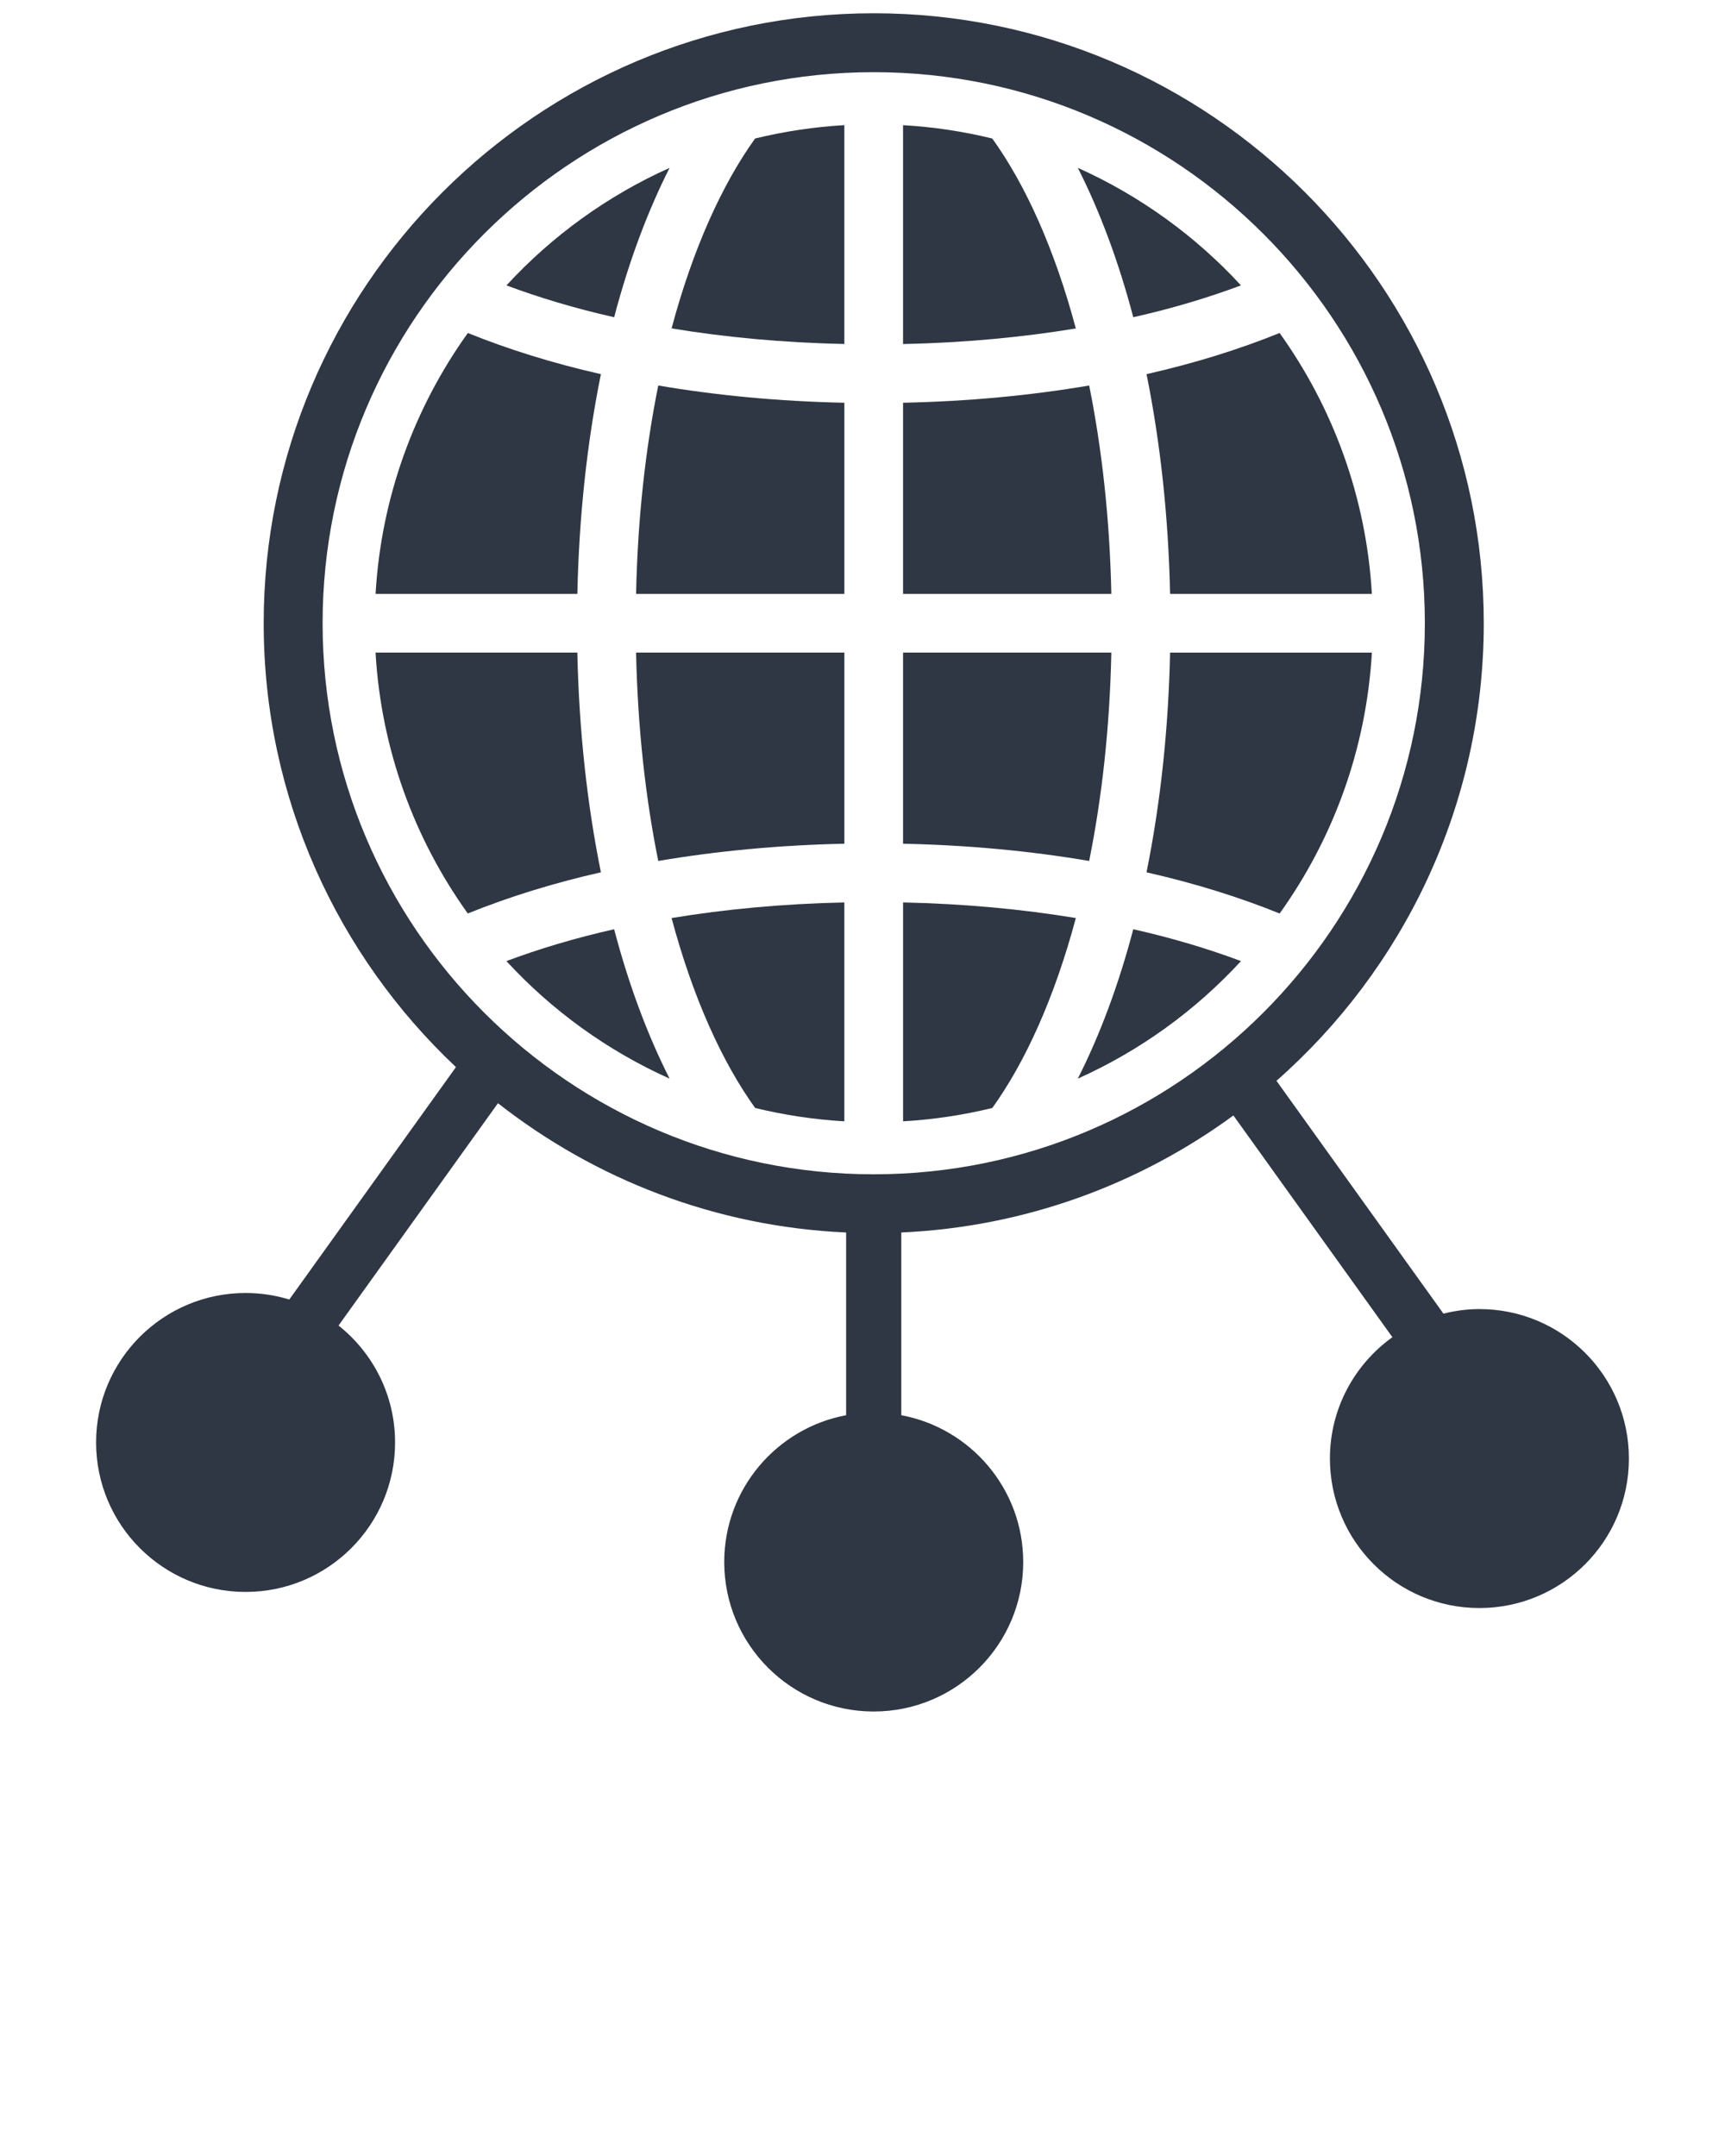
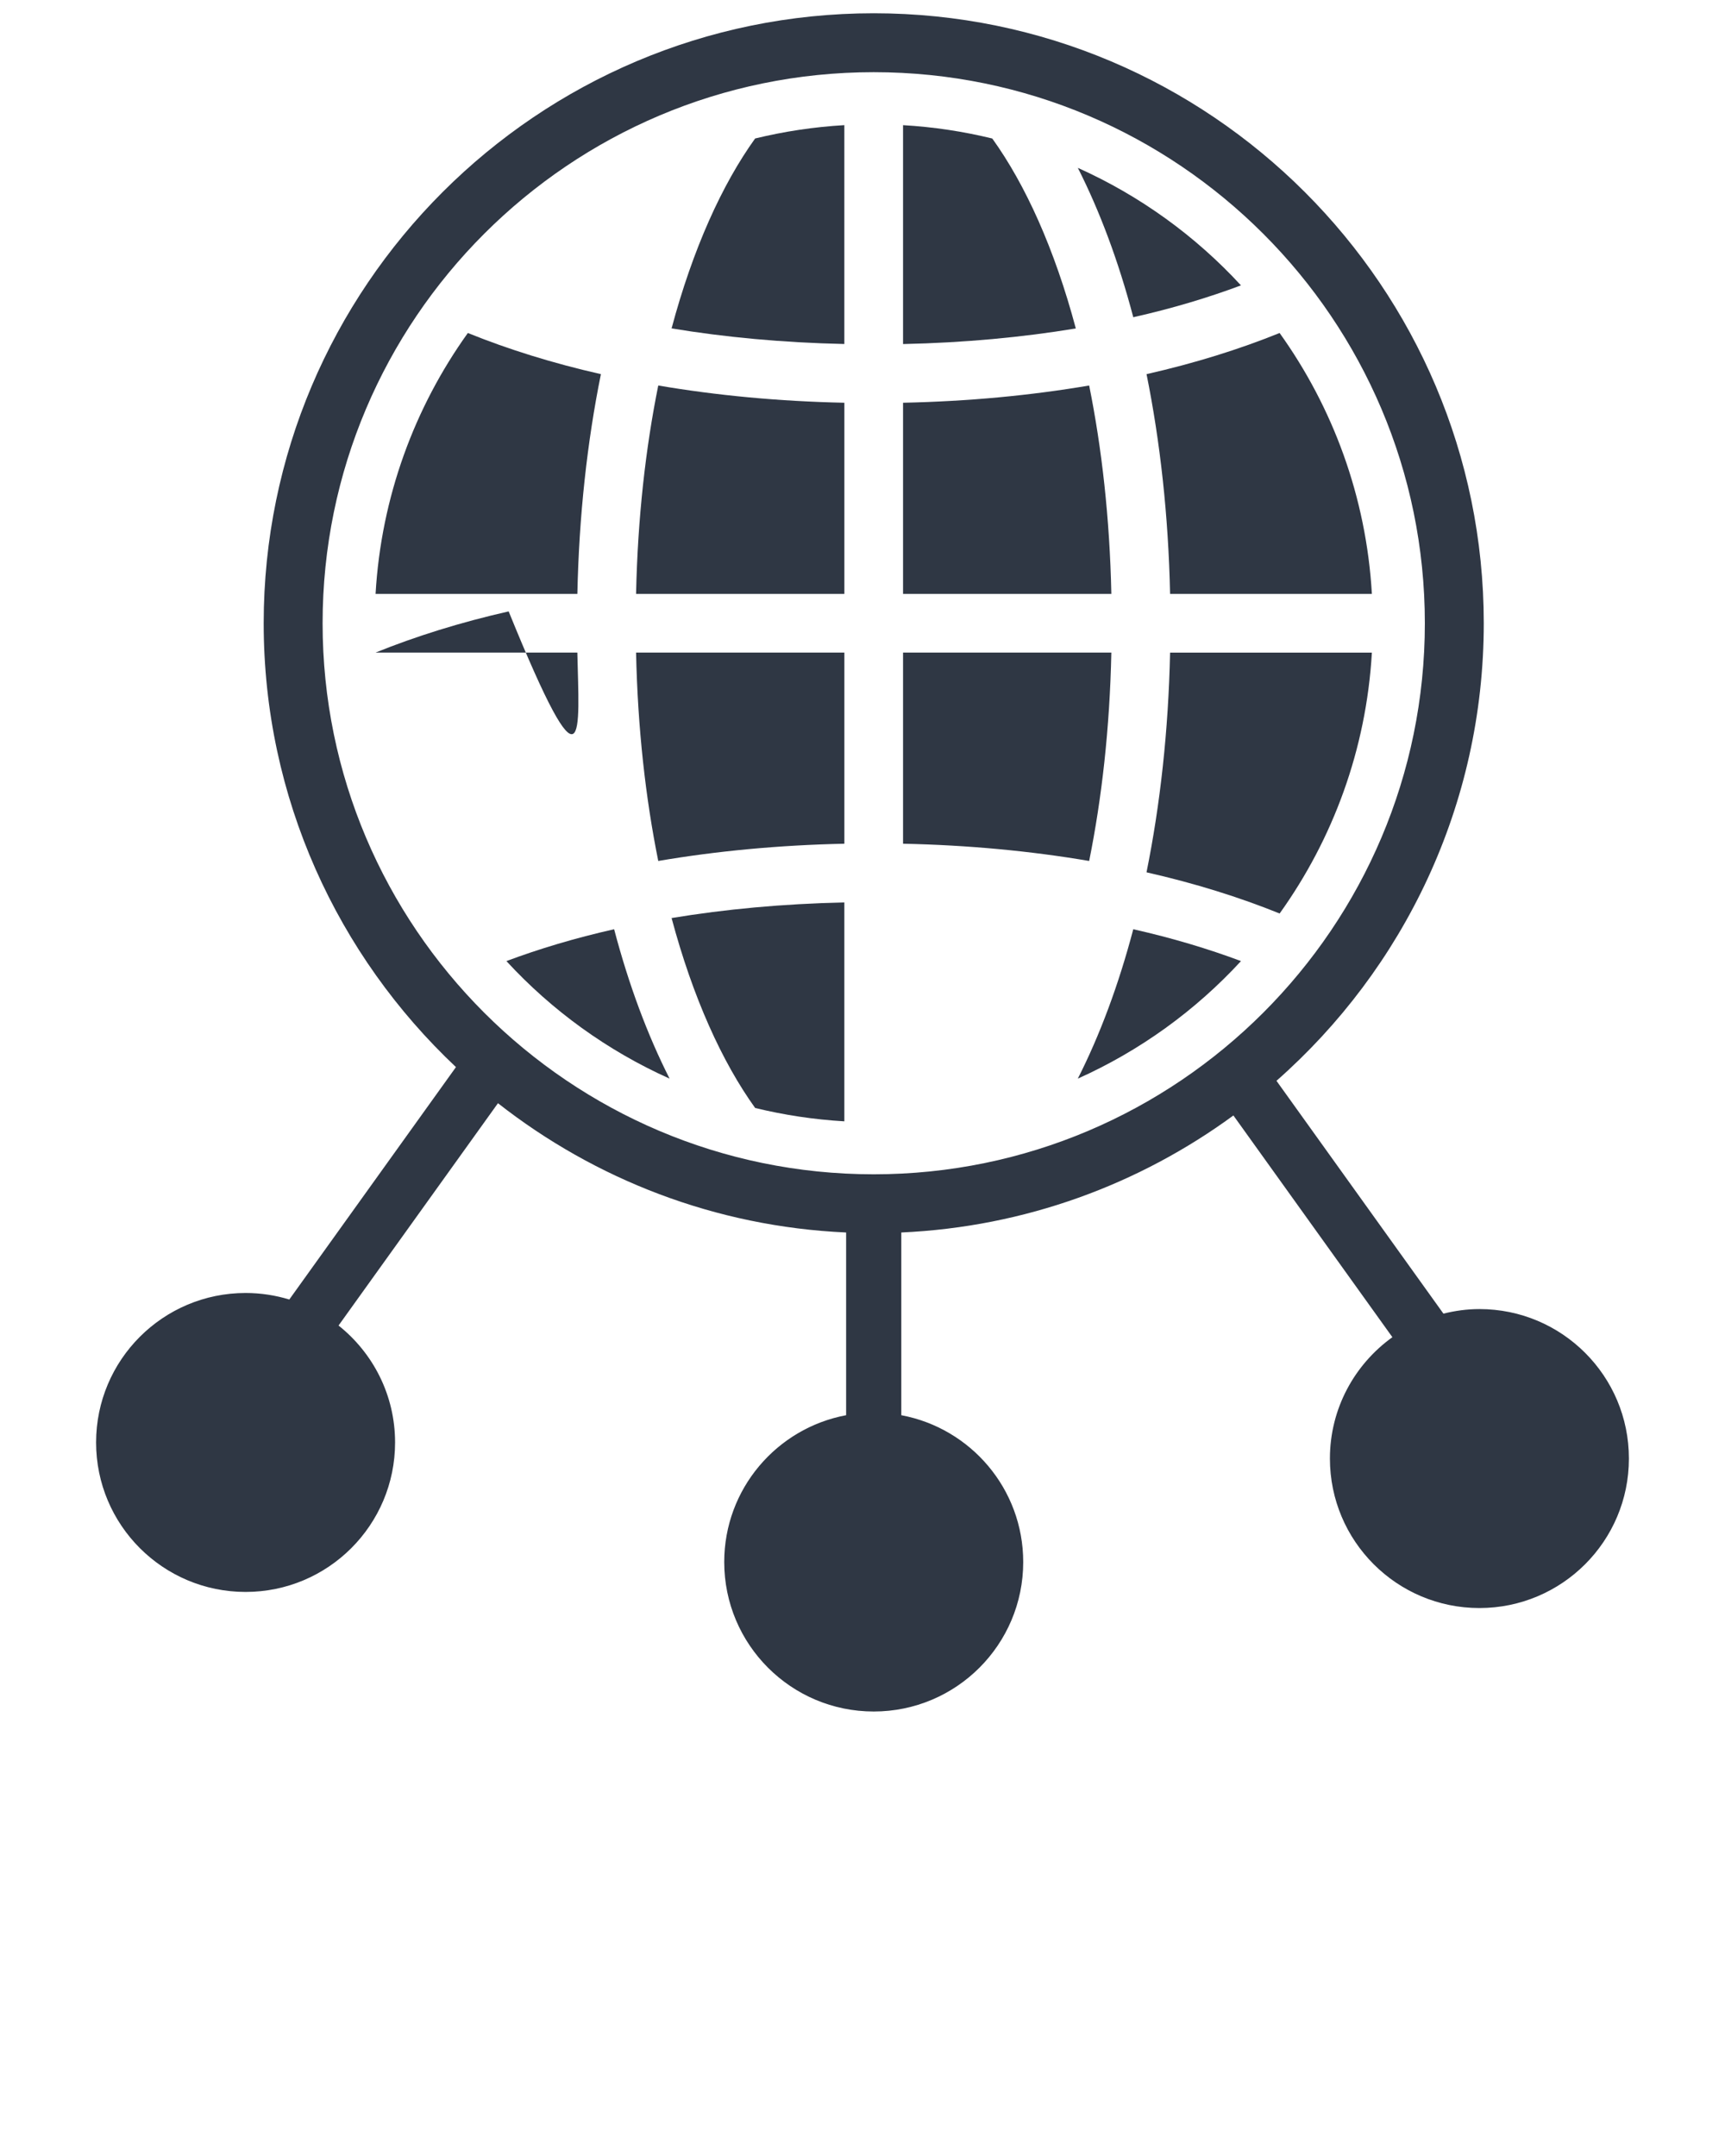
<svg xmlns="http://www.w3.org/2000/svg" version="1.1" x="0px" y="0px" viewBox="0 0 65 81.25" enable-background="new 0 0 65 65" xml:space="preserve">
  <g>
    <g>
      <path fill="#2f3744" d="M55.747,49.333c-0.469,0-0.922,0.064-1.357,0.172l-6.291-8.774c4.784-4.215,7.811-10.381,7.811-17.244    C55.909,10.812,45.597,0.5,32.923,0.5S9.936,10.812,9.936,23.487c0,6.587,2.79,12.532,7.245,16.727l-6.28,8.759    c-0.521-0.159-1.074-0.246-1.647-0.246c-3.111,0-5.633,2.522-5.633,5.633c0,3.111,2.522,5.633,5.633,5.633    c3.111,0,5.633-2.522,5.633-5.633c0-1.786-0.833-3.375-2.13-4.407l6.007-8.378c3.651,2.864,8.183,4.651,13.119,4.872v6.886    c-2.613,0.489-4.593,2.778-4.593,5.533c0,3.111,2.522,5.633,5.633,5.633c3.111,0,5.633-2.522,5.633-5.633    c0-2.755-1.98-5.045-4.594-5.533v-6.886c4.666-0.209,8.973-1.816,12.514-4.41l5.991,8.356c-1.423,1.022-2.354,2.688-2.354,4.574    c0,3.111,2.522,5.633,5.633,5.633c3.111,0,5.633-2.522,5.633-5.633C61.38,51.855,58.858,49.333,55.747,49.333z M12.156,23.487    c0-11.451,9.316-20.767,20.767-20.767c11.451,0,20.767,9.316,20.767,20.767c0,11.451-9.316,20.767-20.767,20.767    C21.472,44.254,12.156,34.938,12.156,23.487z" />
    </g>
    <g>
      <path fill="#2f3744" d="M31.816,4.716c-1.152,0.067-2.275,0.239-3.362,0.503c-1.245,1.732-2.347,4.16-3.148,7.157    c2.001,0.331,4.18,0.538,6.51,0.588V4.716z" />
    </g>
    <g>
      <path fill="#2f3744" d="M23.968,22.381h7.849v-7.203c-2.465-0.052-4.819-0.276-7.013-0.65C24.328,16.884,24.029,19.518,23.968,22.381z" />
    </g>
    <g>
      <path fill="#2f3744" d="M28.455,41.755c1.087,0.264,2.21,0.436,3.361,0.503v-8.249c-2.33,0.05-4.509,0.257-6.51,0.588    C26.107,37.595,27.21,40.023,28.455,41.755z" />
    </g>
    <g>
-       <path fill="#2f3744" d="M25.231,6.326c-2.342,1.051-4.431,2.565-6.147,4.429c1.226,0.459,2.579,0.866,4.058,1.2    C23.697,9.848,24.405,7.957,25.231,6.326z" />
-     </g>
+       </g>
    <g>
      <path fill="#2f3744" d="M19.082,36.219c1.716,1.865,3.806,3.378,6.149,4.43c-0.827-1.632-1.535-3.523-2.09-5.63    C21.662,35.352,20.309,35.76,19.082,36.219z" />
    </g>
    <g>
      <path fill="#2f3744" d="M22.643,14.1c-1.822-0.413-3.5-0.938-5.014-1.551c-2.007,2.802-3.265,6.176-3.477,9.832h7.604    C21.818,19.434,22.127,16.645,22.643,14.1z" />
    </g>
    <g>
      <path fill="#2f3744" d="M24.804,32.446c2.194-0.374,4.548-0.598,7.013-0.65v-7.203h-7.849C24.029,27.456,24.328,30.09,24.804,32.446z" />
    </g>
    <g>
-       <path fill="#2f3744" d="M21.755,24.593h-7.604c0.212,3.658,1.469,7.031,3.476,9.832c1.515-0.613,3.193-1.139,5.016-1.552    C22.127,30.329,21.818,27.54,21.755,24.593z" />
+       <path fill="#2f3744" d="M21.755,24.593h-7.604c1.515-0.613,3.193-1.139,5.016-1.552    C22.127,30.329,21.818,27.54,21.755,24.593z" />
    </g>
    <g>
      <path fill="#2f3744" d="M37.39,5.22c-1.087-0.265-2.21-0.437-3.362-0.503v8.249c2.33-0.05,4.509-0.257,6.51-0.588    C39.738,9.379,38.635,6.951,37.39,5.22z" />
    </g>
    <g>
      <path fill="#2f3744" d="M41.041,14.528c-2.193,0.374-4.548,0.598-7.013,0.65v7.203h7.849C41.816,19.518,41.516,16.884,41.041,14.528z" />
    </g>
    <g>
-       <path fill="#2f3744" d="M40.539,34.597c-2.001-0.331-4.18-0.538-6.51-0.588v8.249c1.152-0.067,2.275-0.238,3.362-0.503    C38.635,40.023,39.737,37.595,40.539,34.597z" />
-     </g>
+       </g>
    <g>
      <path fill="#2f3744" d="M46.761,10.755c-1.716-1.864-3.805-3.378-6.147-4.429c0.826,1.631,1.535,3.522,2.089,5.629    C44.182,11.622,45.534,11.214,46.761,10.755z" />
    </g>
    <g>
      <path fill="#2f3744" d="M40.613,40.649c2.343-1.051,4.433-2.565,6.149-4.43c-1.227-0.459-2.579-0.867-4.059-1.2    C42.148,37.126,41.44,39.017,40.613,40.649z" />
    </g>
    <g>
      <path fill="#2f3744" d="M44.09,22.381h7.604c-0.212-3.656-1.47-7.03-3.477-9.832c-1.514,0.613-3.192,1.138-5.014,1.551    C43.717,16.645,44.027,19.434,44.09,22.381z" />
    </g>
    <g>
      <path fill="#2f3744" d="M41.877,24.593h-7.849v7.203c2.465,0.052,4.819,0.276,7.013,0.65C41.516,30.09,41.816,27.456,41.877,24.593z" />
    </g>
    <g>
      <path fill="#2f3744" d="M43.202,32.874c1.823,0.413,3.501,0.939,5.016,1.552c2.006-2.801,3.264-6.175,3.476-9.832H44.09    C44.027,27.54,43.717,30.329,43.202,32.874z" />
    </g>
  </g>
</svg>